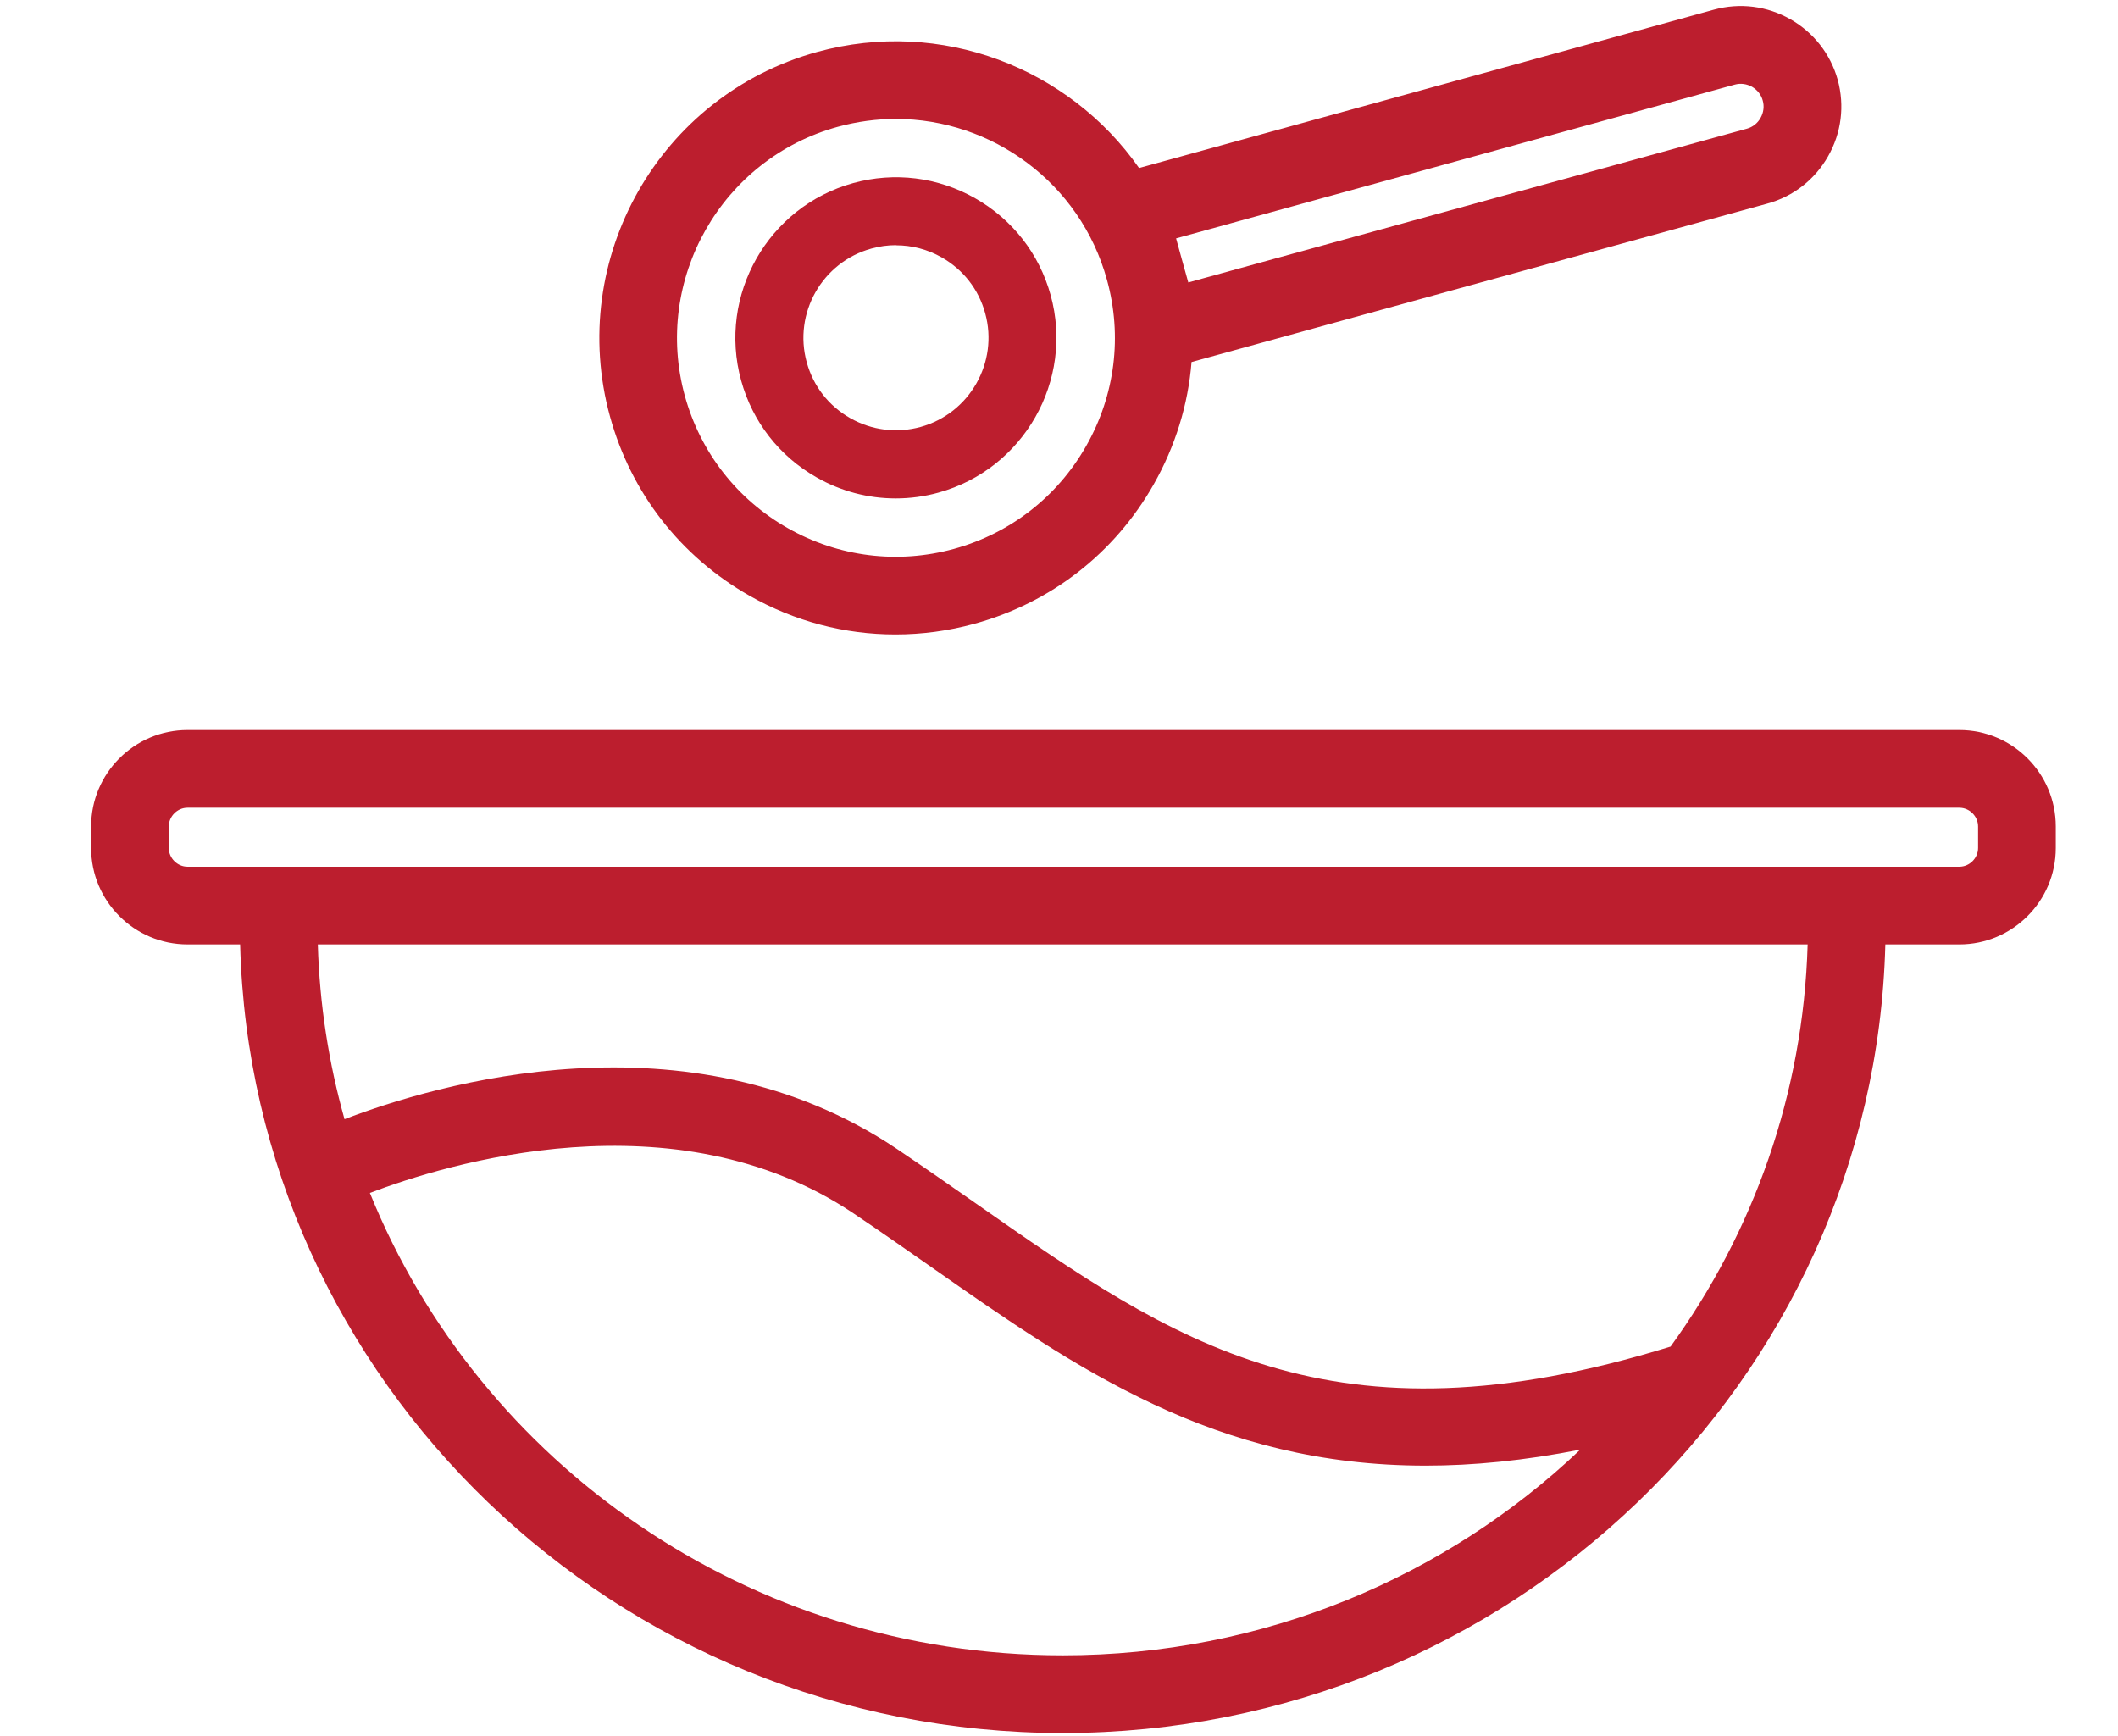
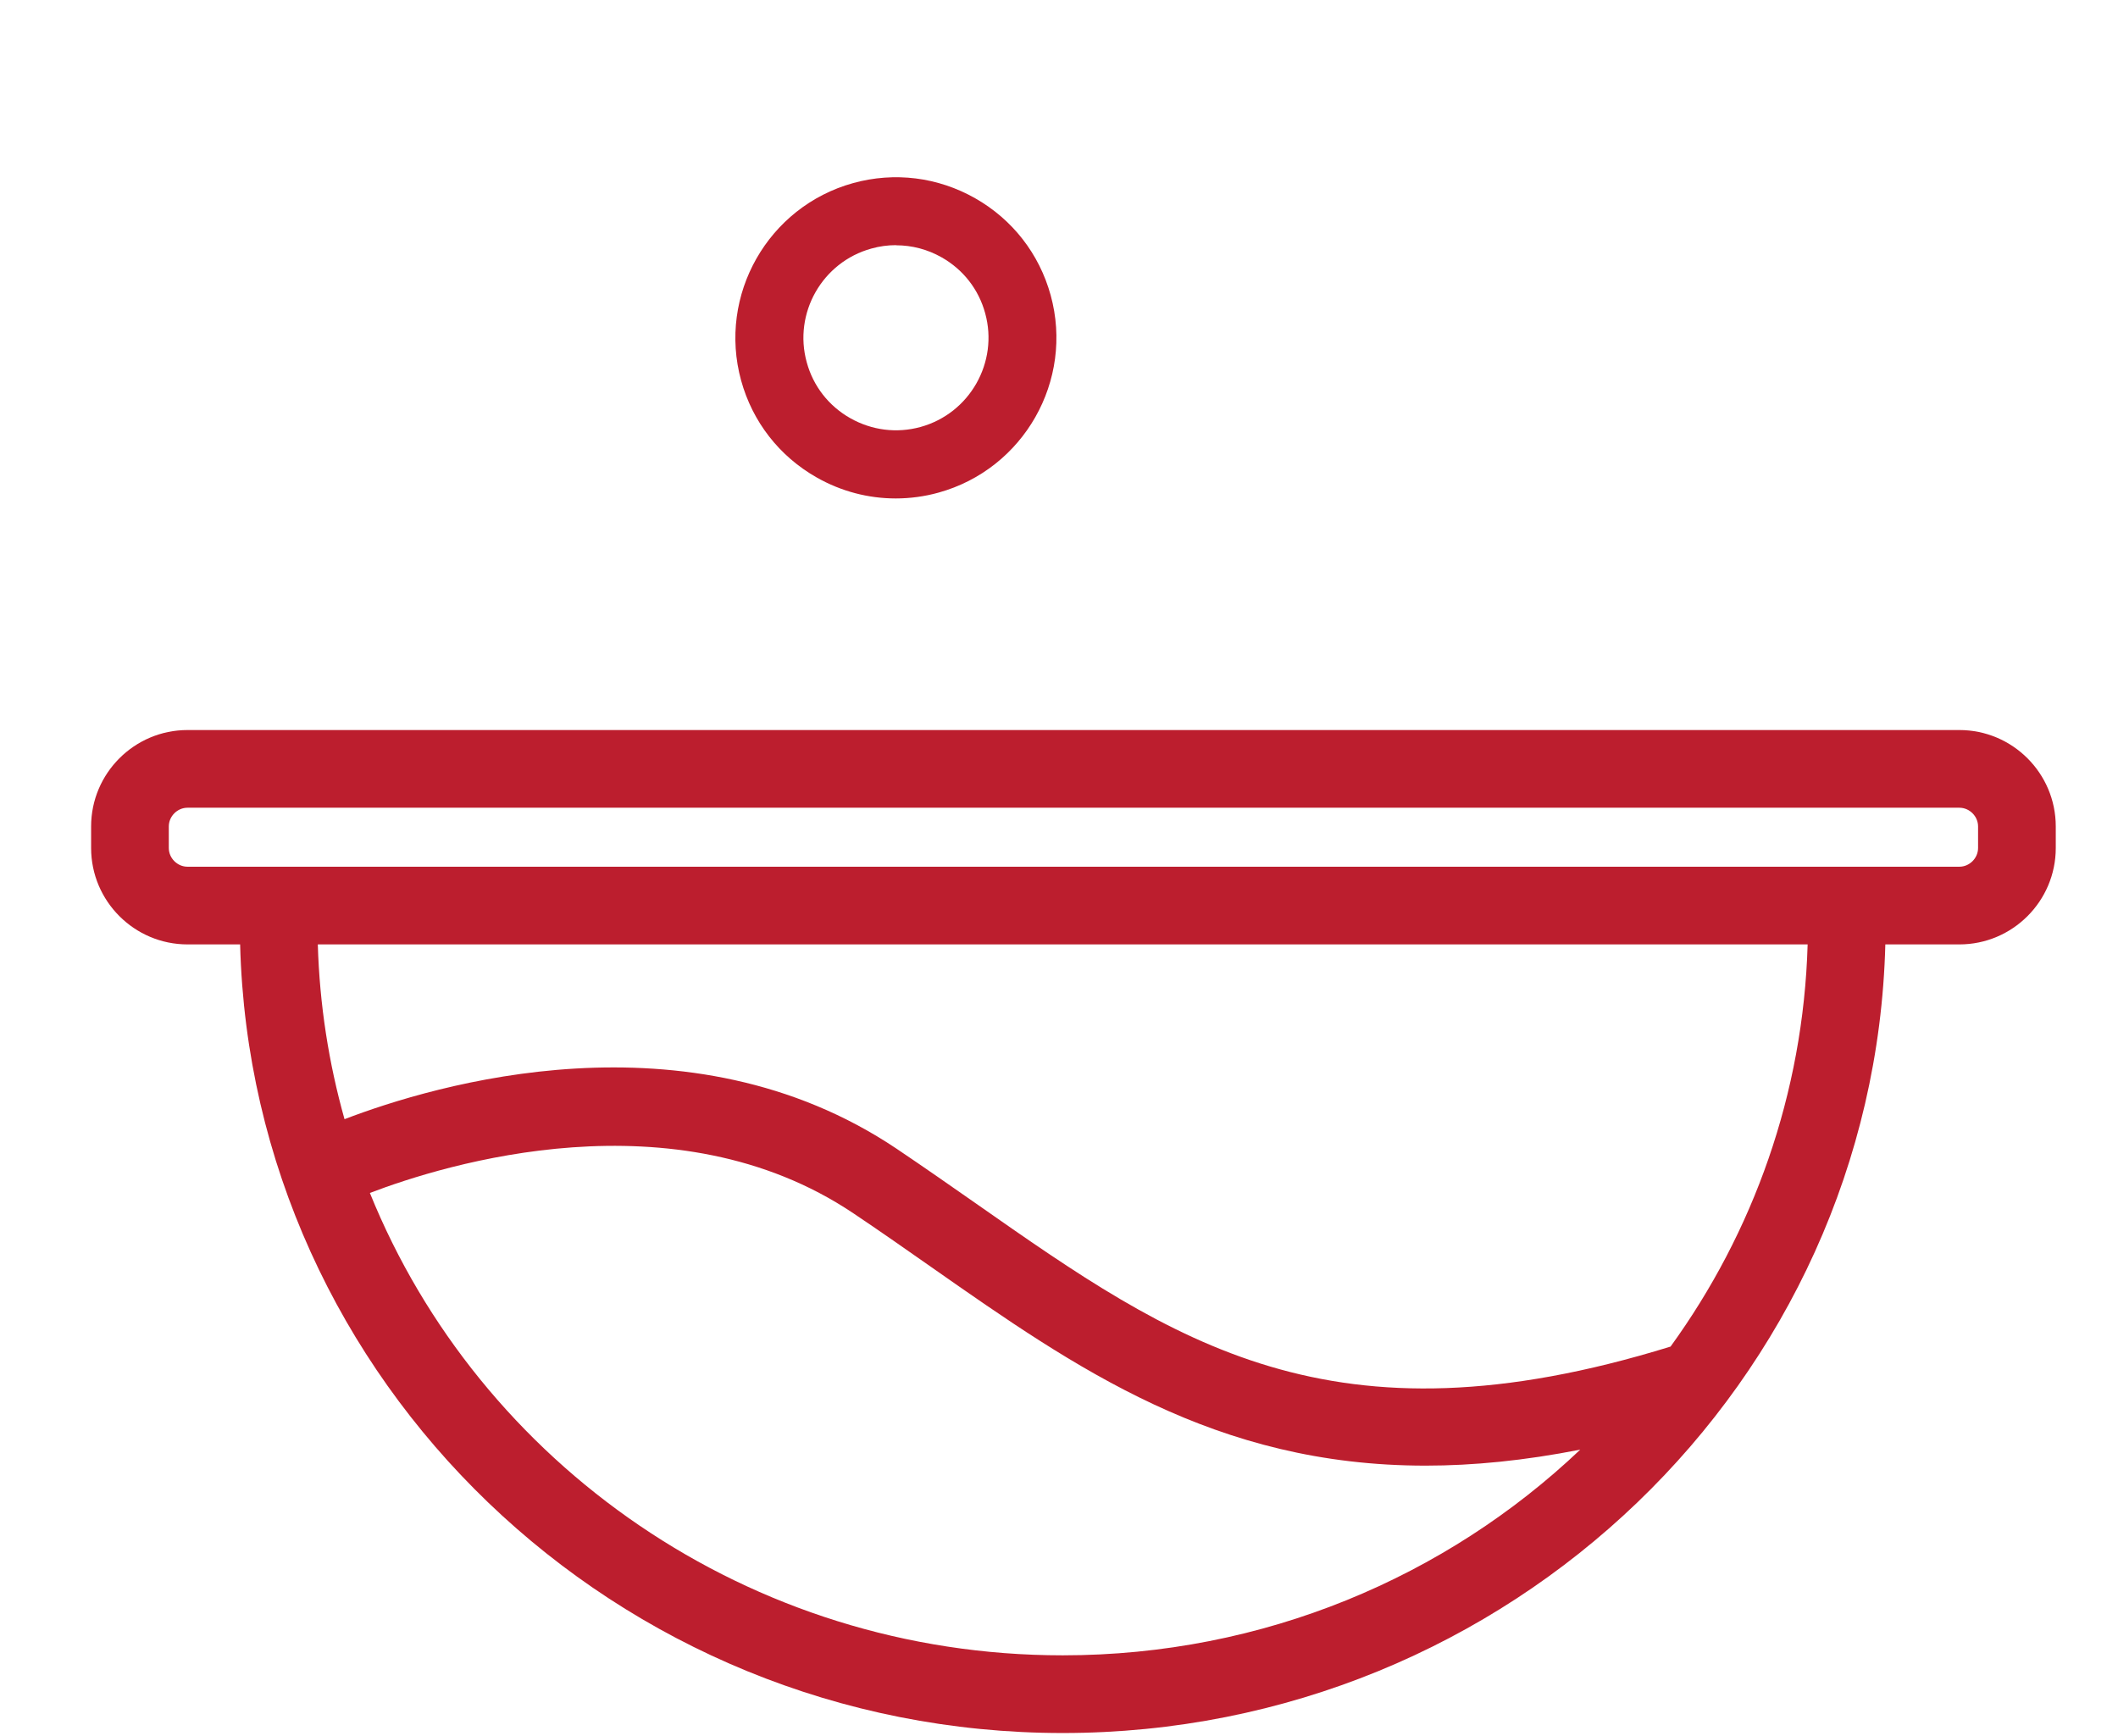
<svg xmlns="http://www.w3.org/2000/svg" id="Vrstva_1" version="1.1" viewBox="0 0 156.21 128">
  <defs>
    <style> .st0 { fill: #bc1e2e; } </style>
  </defs>
  <g>
-     <path class="st0" d="M135.54,5.89c-.53-1.9-1.77-3.49-3.49-4.47-1.73-.98-3.72-1.23-5.63-.71l-42.41,11.68c-5.16-7.37-14.58-11.08-23.74-8.56-11.63,3.2-18.48,15.26-15.28,26.89,1.55,5.63,5.2,10.32,10.28,13.21,3.34,1.9,7.03,2.86,10.77,2.86,1.95,0,3.91-.26,5.84-.79,5.64-1.55,10.33-5.2,13.21-10.28,1.6-2.82,2.54-5.89,2.79-9.02l42.48-11.69c1.9-.52,3.49-1.76,4.47-3.49.98-1.72,1.23-3.72.71-5.63ZM80.11,32.89c-2.13,3.75-5.59,6.44-9.75,7.59-4.15,1.14-8.51.6-12.26-1.53s-6.44-5.59-7.59-9.75c-2.36-8.58,2.7-17.49,11.28-19.85,1.43-.39,2.87-.58,4.28-.58,7.09,0,13.6,4.71,15.57,11.86,1.15,4.16.6,8.51-1.53,12.26ZM129.85,8.69c-.22.4-.58.68-1.01.8l-41.2,11.34-.48-1.72-.42-1.53,41.2-11.34c.43-.12.88-.06,1.28.16.39.23.68.59.79,1.02.12.42.06.88-.16,1.27Z" />
    <path class="st0" d="M66.06,36.76c-2.02,0-4.02-.52-5.83-1.55-2.75-1.56-4.73-4.1-5.57-7.15-1.73-6.29,1.98-12.82,8.27-14.56,3.05-.84,6.24-.44,8.99,1.12,2.75,1.56,4.73,4.1,5.57,7.15h0c1.73,6.29-1.98,12.82-8.27,14.56-1.04.29-2.11.43-3.16.43ZM66.09,18.08c-.61,0-1.22.08-1.82.25-3.63,1-5.77,4.77-4.77,8.39.48,1.76,1.62,3.22,3.21,4.12,1.59.9,3.43,1.13,5.18.65,3.63-1,5.77-4.77,4.77-8.39h0c-.48-1.76-1.62-3.22-3.21-4.12-1.04-.59-2.19-.89-3.36-.89Z" />
  </g>
  <path class="st0" d="M144.51,53.84H13.83c-3.92,0-7.11,3.19-7.11,7.11v1.59c0,3.92,3.19,7.11,7.11,7.11h3.88c.83,32.2,27.72,58.16,60.67,58.16s59.84-25.96,60.67-58.16h5.46c3.92,0,7.11-3.19,7.11-7.11v-1.59c0-3.92-3.19-7.11-7.11-7.11ZM78.38,122.08c-23.17,0-43.03-14.15-51.1-34.1,5.52-2.11,22.45-7.36,35.66,1.5,1.97,1.32,3.91,2.68,5.78,3.99,10.66,7.46,20.89,14.62,36.42,14.62,3.51,0,7.29-.37,11.41-1.18-9.89,9.39-23.36,15.17-38.17,15.17ZM123.21,99.31c-25.08,7.75-36.61-.32-51.21-10.54-1.89-1.32-3.85-2.69-5.87-4.05-15.41-10.34-34.12-4.71-40.72-2.18-1.16-4.12-1.84-8.44-1.97-12.89h109.88c-.32,11.03-4.01,21.24-10.11,29.66ZM145.89,62.54c0,.75-.63,1.38-1.38,1.38H13.83c-.75,0-1.38-.63-1.38-1.38v-1.59c0-.75.63-1.38,1.38-1.38h130.68c.75,0,1.38.63,1.38,1.38v1.59Z" />
</svg>